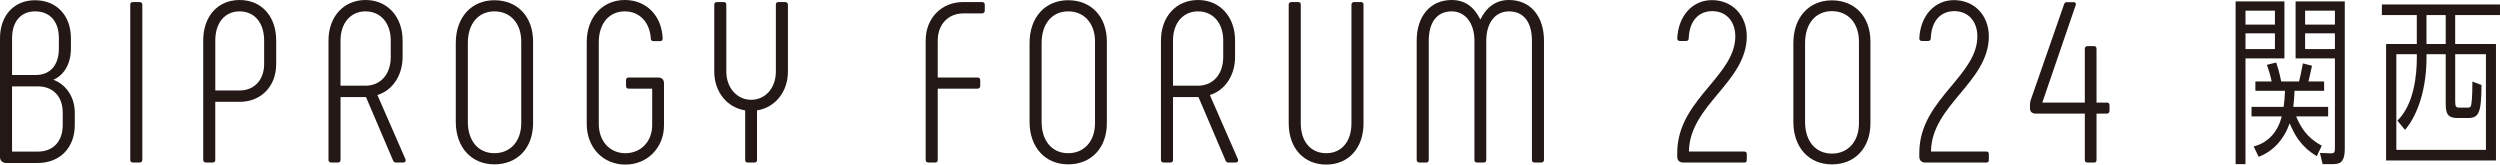
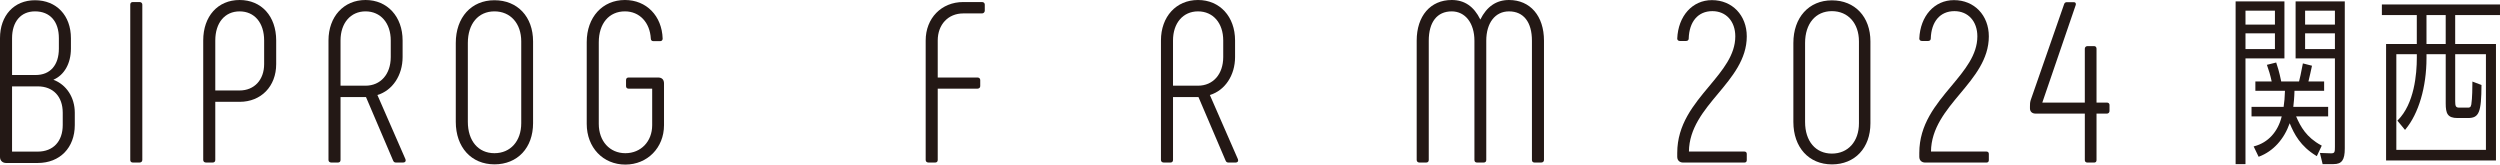
<svg xmlns="http://www.w3.org/2000/svg" id="_レイヤー_2" data-name="レイヤー 2" viewBox="0 0 335.012 22.054">
  <defs>
    <style>
      .cls-1 {
        fill: #231815;
        stroke-width: 0px;
      }
    </style>
  </defs>
  <g id="_レイヤー_1-2" data-name="レイヤー 1">
    <g>
      <g>
        <path class="cls-1" d="M311.242,21.992l-.361-1.497s1.514.053,1.516.053c.308,0,.385-.097.426-.192.063-.144.068-.372.068-.654V7.827h-5.269V.183h6.59v19.714c0,1.546-.394,2.094-1.506,2.094h-1.464ZM312.89,6.579v-2.109h-3.996v2.109h3.996ZM312.89,3.296v-1.864h-3.996v1.864h3.996ZM299.583,21.992V.183h6.542v7.644h-5.22v14.164h-1.322ZM304.852,6.579v-2.109h-3.946v2.109h3.946ZM304.852,3.296v-1.864h-3.946v1.864h3.946ZM301.998,19.62l.1-.026c1.834-.481,3.164-1.936,3.663-3.998h-4.046v-1.273h4.302c.093-.586.156-1.346.18-2.158h-3.967v-1.248h2.186c-.191-.89-.385-1.503-.612-2.141l-.031-.088,1.245-.311.025.074c.148.441.38,1.127.65,2.466h2.39c.149-.564.229-.973.452-2.108l.062-.313,1.221.312-.229,1.043c-.11.506-.165.76-.249,1.066h2.104v1.248h-3.972c-.022.936-.104,1.65-.147,2.038l-.013.12h4.671v1.273h-4.294c.596,1.38,1.371,2.805,3.367,3.883l.071.038-.663,1.408-.081-.049c-2.111-1.281-2.958-2.906-3.551-4.362-.771,2.17-2.218,3.752-4.092,4.467l-.073.028-.668-1.388Z" />
        <path class="cls-1" d="M319.746,21.502V5.893h4.117v-3.874h-4.681V.6h15.829v1.42h-6.004v3.874h5.465v15.608h-14.727ZM333.126,20.082V7.264h-4.118v6.286c0,.664.073.871.527.871h1.127c.263,0,.421,0,.506-.422.134-.809.145-2.461.145-2.948v-.123l1.218.46c-.018,3.697-.333,4.428-1.818,4.428h-1.397c-1.343,0-1.579-.628-1.579-1.947v-6.605h-2.575v.527c0,3.865-1.052,7.43-2.813,9.538l-.066.079-1.02-1.241.054-.054c2.218-2.218,2.549-6.196,2.549-8.37v-.479h-2.746v12.818h12.009ZM327.736,5.893v-3.874h-2.575v3.874h2.575Z" />
      </g>
      <g>
        <g>
          <path class="cls-1" d="M225.557,21.784c-.486,0-.799-.302-.799-.769v-.519c0-3.823,2.189-6.442,4.305-8.975,1.787-2.138,3.475-4.157,3.475-6.648,0-2.022-1.236-3.381-3.077-3.381-1.917,0-3.107,1.413-3.166,3.688,0,.179-.144.31-.342.31h-.854c-.198,0-.342-.131-.342-.311.124-3.041,2.034-5.163,4.644-5.163h0c2.734,0,4.674,2.043,4.674,4.858,0,3.068-1.956,5.41-3.848,7.674-1.905,2.279-3.874,4.636-3.903,7.76h7.439c.189,0,.312.122.312.311v.854c0,.189-.122.311-.312.311h-8.208Z" />
          <path class="cls-1" d="M245.483,22.028c-3.088,0-5.163-2.283-5.163-5.682V5.758c0-3.417,2.075-5.712,5.163-5.712s5.163,2.21,5.163,5.499v10.985c0,3.289-2.075,5.499-5.163,5.499ZM245.483,1.493c-2.183,0-3.594,1.674-3.594,4.266v10.588c0,2.573,1.411,4.235,3.594,4.235,2.169,0,3.625-1.628,3.625-4.052V5.545c0-2.424-1.457-4.052-3.625-4.052Z" />
          <path class="cls-1" d="M257.994,21.784c-.486,0-.799-.302-.799-.769v-.519c0-3.823,2.189-6.442,4.305-8.975,1.787-2.138,3.475-4.157,3.475-6.648,0-2.022-1.236-3.381-3.077-3.381-1.917,0-3.107,1.413-3.166,3.688,0,.179-.144.31-.342.31h-.854c-.198,0-.342-.131-.342-.311.124-3.041,2.034-5.163,4.644-5.163h0c2.734,0,4.674,2.043,4.674,4.858,0,3.068-1.956,5.41-3.848,7.674-1.905,2.279-3.874,4.636-3.903,7.76h7.439c.189,0,.312.122.312.311v.854c0,.189-.122.311-.312.311h-8.208Z" />
          <path class="cls-1" d="M279.719,21.784c-.198,0-.342-.131-.342-.311v-6.249h-6.584c-.482,0-.769-.265-.769-.708v-.244c0-.272,0-.529.095-.843l4.486-12.879c.036-.145.182-.259.338-.259h.945c.108,0,.184.028.233.086.051.061.066.148.047.267l-4.489,13.103h5.697v-7.225c0-.189.153-.342.342-.342h.916c.18,0,.311.144.311.342v7.225h1.398c.198,0,.342.131.342.311v.824c0,.189-.153.342-.342.342h-1.398v6.249c0,.189-.122.311-.311.311h-.916Z" />
        </g>
        <g>
          <path class="cls-1" d="M.823,21.841c-.484,0-.823-.326-.823-.793V5.118C0,2.075,1.886.031,4.691.031,7.57.031,9.504,2.075,9.504,5.118v1.401c0,1.978-.894,3.549-2.351,4.168,1.751.66,2.869,2.367,2.869,4.421v1.645c0,3.043-1.995,5.088-4.966,5.088H.823ZM5.057,20.316c2.066,0,3.35-1.365,3.35-3.563v-1.645c0-2.179-1.284-3.533-3.35-3.533H1.615v8.741h3.441ZM4.783,10.051c1.945,0,3.106-1.32,3.106-3.533v-1.401c0-2.25-1.195-3.594-3.197-3.594-1.898,0-3.076,1.377-3.076,3.594v4.933h3.167Z" />
          <path class="cls-1" d="M17.791,21.779c-.204,0-.336-.132-.336-.336V.61c0-.204.132-.336.336-.336h.914c.212,0,.366.141.366.336v20.834c0,.194-.154.336-.366.336h-.914Z" />
          <path class="cls-1" d="M27.599,21.779c-.212,0-.366-.141-.366-.336V5.422c0-3.243,1.959-5.422,4.874-5.422,2.933,0,4.904,2.179,4.904,5.422v3.167c0,2.978-2.017,5.057-4.904,5.057h-3.258v7.797c0,.204-.132.336-.336.336h-.914ZM32.107,12.123c1.968,0,3.289-1.42,3.289-3.533v-3.167c0-2.368-1.291-3.898-3.289-3.898-1.979,0-3.258,1.53-3.258,3.898v6.7h3.258Z" />
          <path class="cls-1" d="M53.034,21.779c-.167,0-.288-.091-.359-.271l-3.63-8.501h-3.411v8.436c0,.204-.132.336-.336.336h-.913c-.212,0-.366-.141-.366-.336V5.422c0-3.192,2.042-5.422,4.966-5.422s4.966,2.23,4.966,5.422v2.223c0,2.448-1.353,4.477-3.378,5.086l3.766,8.615c.042.124.032.233-.026.312-.056.078-.153.121-.272.121h-1.005ZM48.983,11.483c2.022,0,3.38-1.542,3.38-3.838v-2.223c0-2.332-1.358-3.898-3.38-3.898-2.003,0-3.35,1.567-3.35,3.898v6.061h3.35Z" />
          <path class="cls-1" d="M66.256,22.023c-3.098,0-5.179-2.289-5.179-5.697V5.757C61.078,2.332,63.159.031,66.256.031s5.178,2.216,5.178,5.514v10.965c0,3.298-2.081,5.514-5.178,5.514ZM66.256,1.524c-2.165,0-3.563,1.661-3.563,4.233v10.569c0,2.553,1.399,4.203,3.563,4.203,2.149,0,3.593-1.615,3.593-4.02V5.544c0-2.405-1.444-4.02-3.593-4.02Z" />
          <path class="cls-1" d="M83.803,22.054c-3.001,0-5.179-2.293-5.179-5.453V5.635c0-3.318,2.104-5.635,5.118-5.635,2.881,0,4.961,2.128,5.057,5.176,0,.206-.131.338-.336.338h-.914c-.204,0-.336-.132-.336-.336-.121-2.184-1.517-3.655-3.472-3.655-2.128,0-3.502,1.626-3.502,4.142v10.935c0,2.313,1.465,3.929,3.563,3.929,2.082,0,3.593-1.576,3.593-3.746v-4.903h-3.167c-.204,0-.336-.132-.336-.336v-.822c0-.204.131-.336.336-.336h3.96c.511,0,.792.281.792.792v5.605c0,3.005-2.226,5.27-5.178,5.27Z" />
-           <path class="cls-1" d="M100.192,21.779c-.204,0-.336-.132-.336-.336v-6.652c-2.443-.376-4.142-2.501-4.142-5.197V.61c0-.194.154-.336.366-.336h.914c.204,0,.336.132.336.336v8.986c0,2.153,1.427,3.776,3.32,3.776,1.923,0,3.319-1.588,3.319-3.776V.61c0-.204.131-.336.336-.336h.915c.212,0,.366.141.366.336v8.986c0,2.691-1.699,4.816-4.142,5.196v6.652c0,.204-.131.336-.336.336h-.914Z" />
          <path class="cls-1" d="M124.411,21.779c-.212,0-.366-.141-.366-.336V5.422c0-2.983,2.114-5.148,5.026-5.148h2.529c.211,0,.365.141.365.336v.823c0,.202-.164.366-.365.366h-2.529c-2.008,0-3.411,1.49-3.411,3.624v4.964h5.33c.213,0,.366.141.366.336v.822c0,.194-.154.336-.366.336h-5.33v9.563c0,.204-.131.336-.336.336h-.914Z" />
-           <path class="cls-1" d="M143.144,22.023c-3.097,0-5.178-2.289-5.178-5.697V5.757c0-3.425,2.081-5.727,5.178-5.727s5.179,2.216,5.179,5.514v10.965c0,3.298-2.081,5.514-5.179,5.514ZM143.144,1.524c-2.164,0-3.562,1.661-3.562,4.233v10.569c0,2.553,1.399,4.203,3.562,4.203,2.149,0,3.593-1.615,3.593-4.02V5.544c0-2.405-1.444-4.02-3.593-4.02Z" />
          <path class="cls-1" d="M164.59,21.779c-.167,0-.288-.091-.359-.271l-3.63-8.501h-3.411v8.436c0,.204-.131.336-.336.336h-.915c-.212,0-.366-.141-.366-.336V5.422c0-3.192,2.042-5.422,4.966-5.422s4.966,2.23,4.966,5.422v2.223c0,2.448-1.353,4.477-3.378,5.086l3.766,8.615c.042.124.032.232-.026.312-.056.078-.153.122-.272.122h-1.005ZM160.539,11.483c2.022,0,3.38-1.542,3.38-3.838v-2.223c0-2.332-1.358-3.898-3.38-3.898-2.004,0-3.35,1.567-3.35,3.898v6.061h3.35Z" />
-           <path class="cls-1" d="M177.72,22.054c-3.006,0-5.026-2.216-5.026-5.514V.61c0-.194.154-.336.366-.336h.914c.204,0,.336.132.336.336v15.93c0,2.424,1.339,3.99,3.411,3.99,2.053,0,3.38-1.566,3.38-3.99V.61c0-.194.154-.336.366-.336h.914c.204,0,.336.132.336.336v15.93c0,3.298-2.008,5.514-4.996,5.514Z" />
          <path class="cls-1" d="M205.623,21.779c-.204,0-.336-.132-.336-.336V5.453c0-2.497-1.121-3.928-3.075-3.928-1.85,0-3.045,1.542-3.045,3.928v15.991c0,.204-.131.336-.336.336h-.915c-.204,0-.336-.132-.336-.336V5.453c0-2.35-1.224-3.928-3.045-3.928-1.954,0-3.075,1.432-3.075,3.928v15.991c0,.204-.131.336-.336.336h-.915c-.212,0-.366-.141-.366-.336V5.453c0-3.312,1.841-5.453,4.691-5.453,1.715,0,2.973.857,3.838,2.62.857-1.739,2.148-2.62,3.838-2.62,2.85,0,4.691,2.14,4.691,5.453v15.991c0,.194-.154.336-.366.336h-.913Z" />
        </g>
      </g>
    </g>
  </g>
</svg>